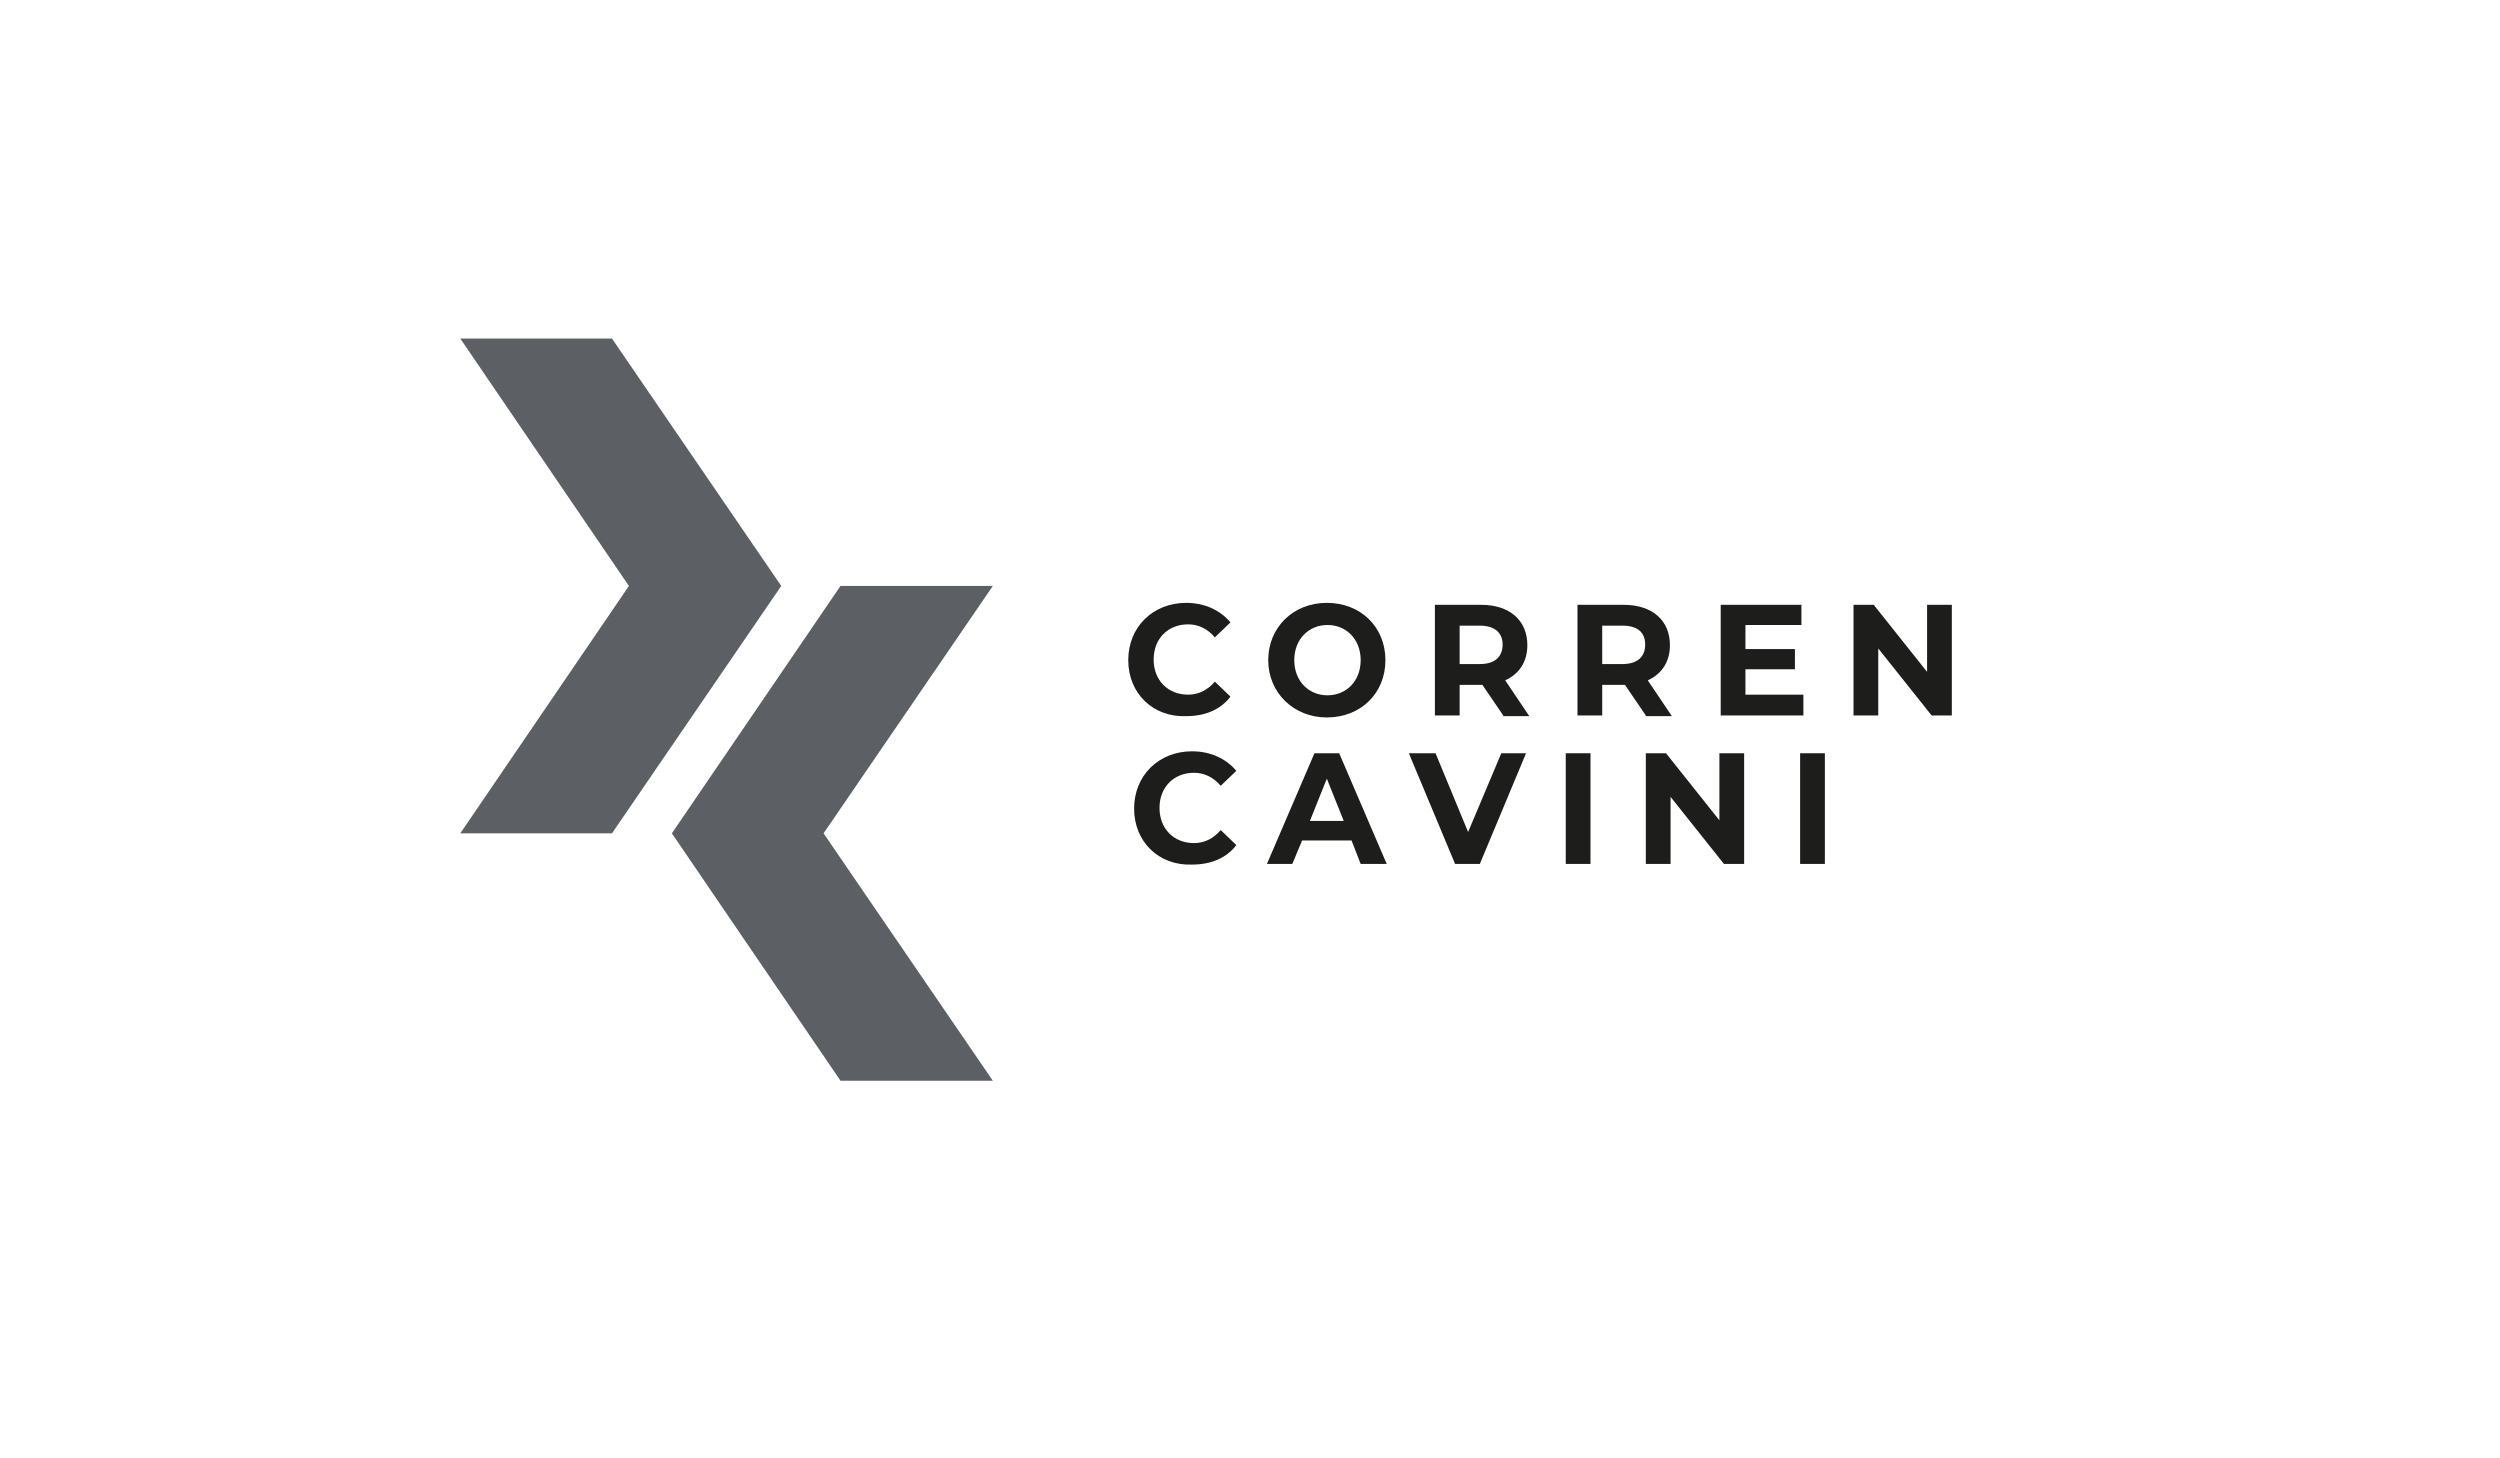
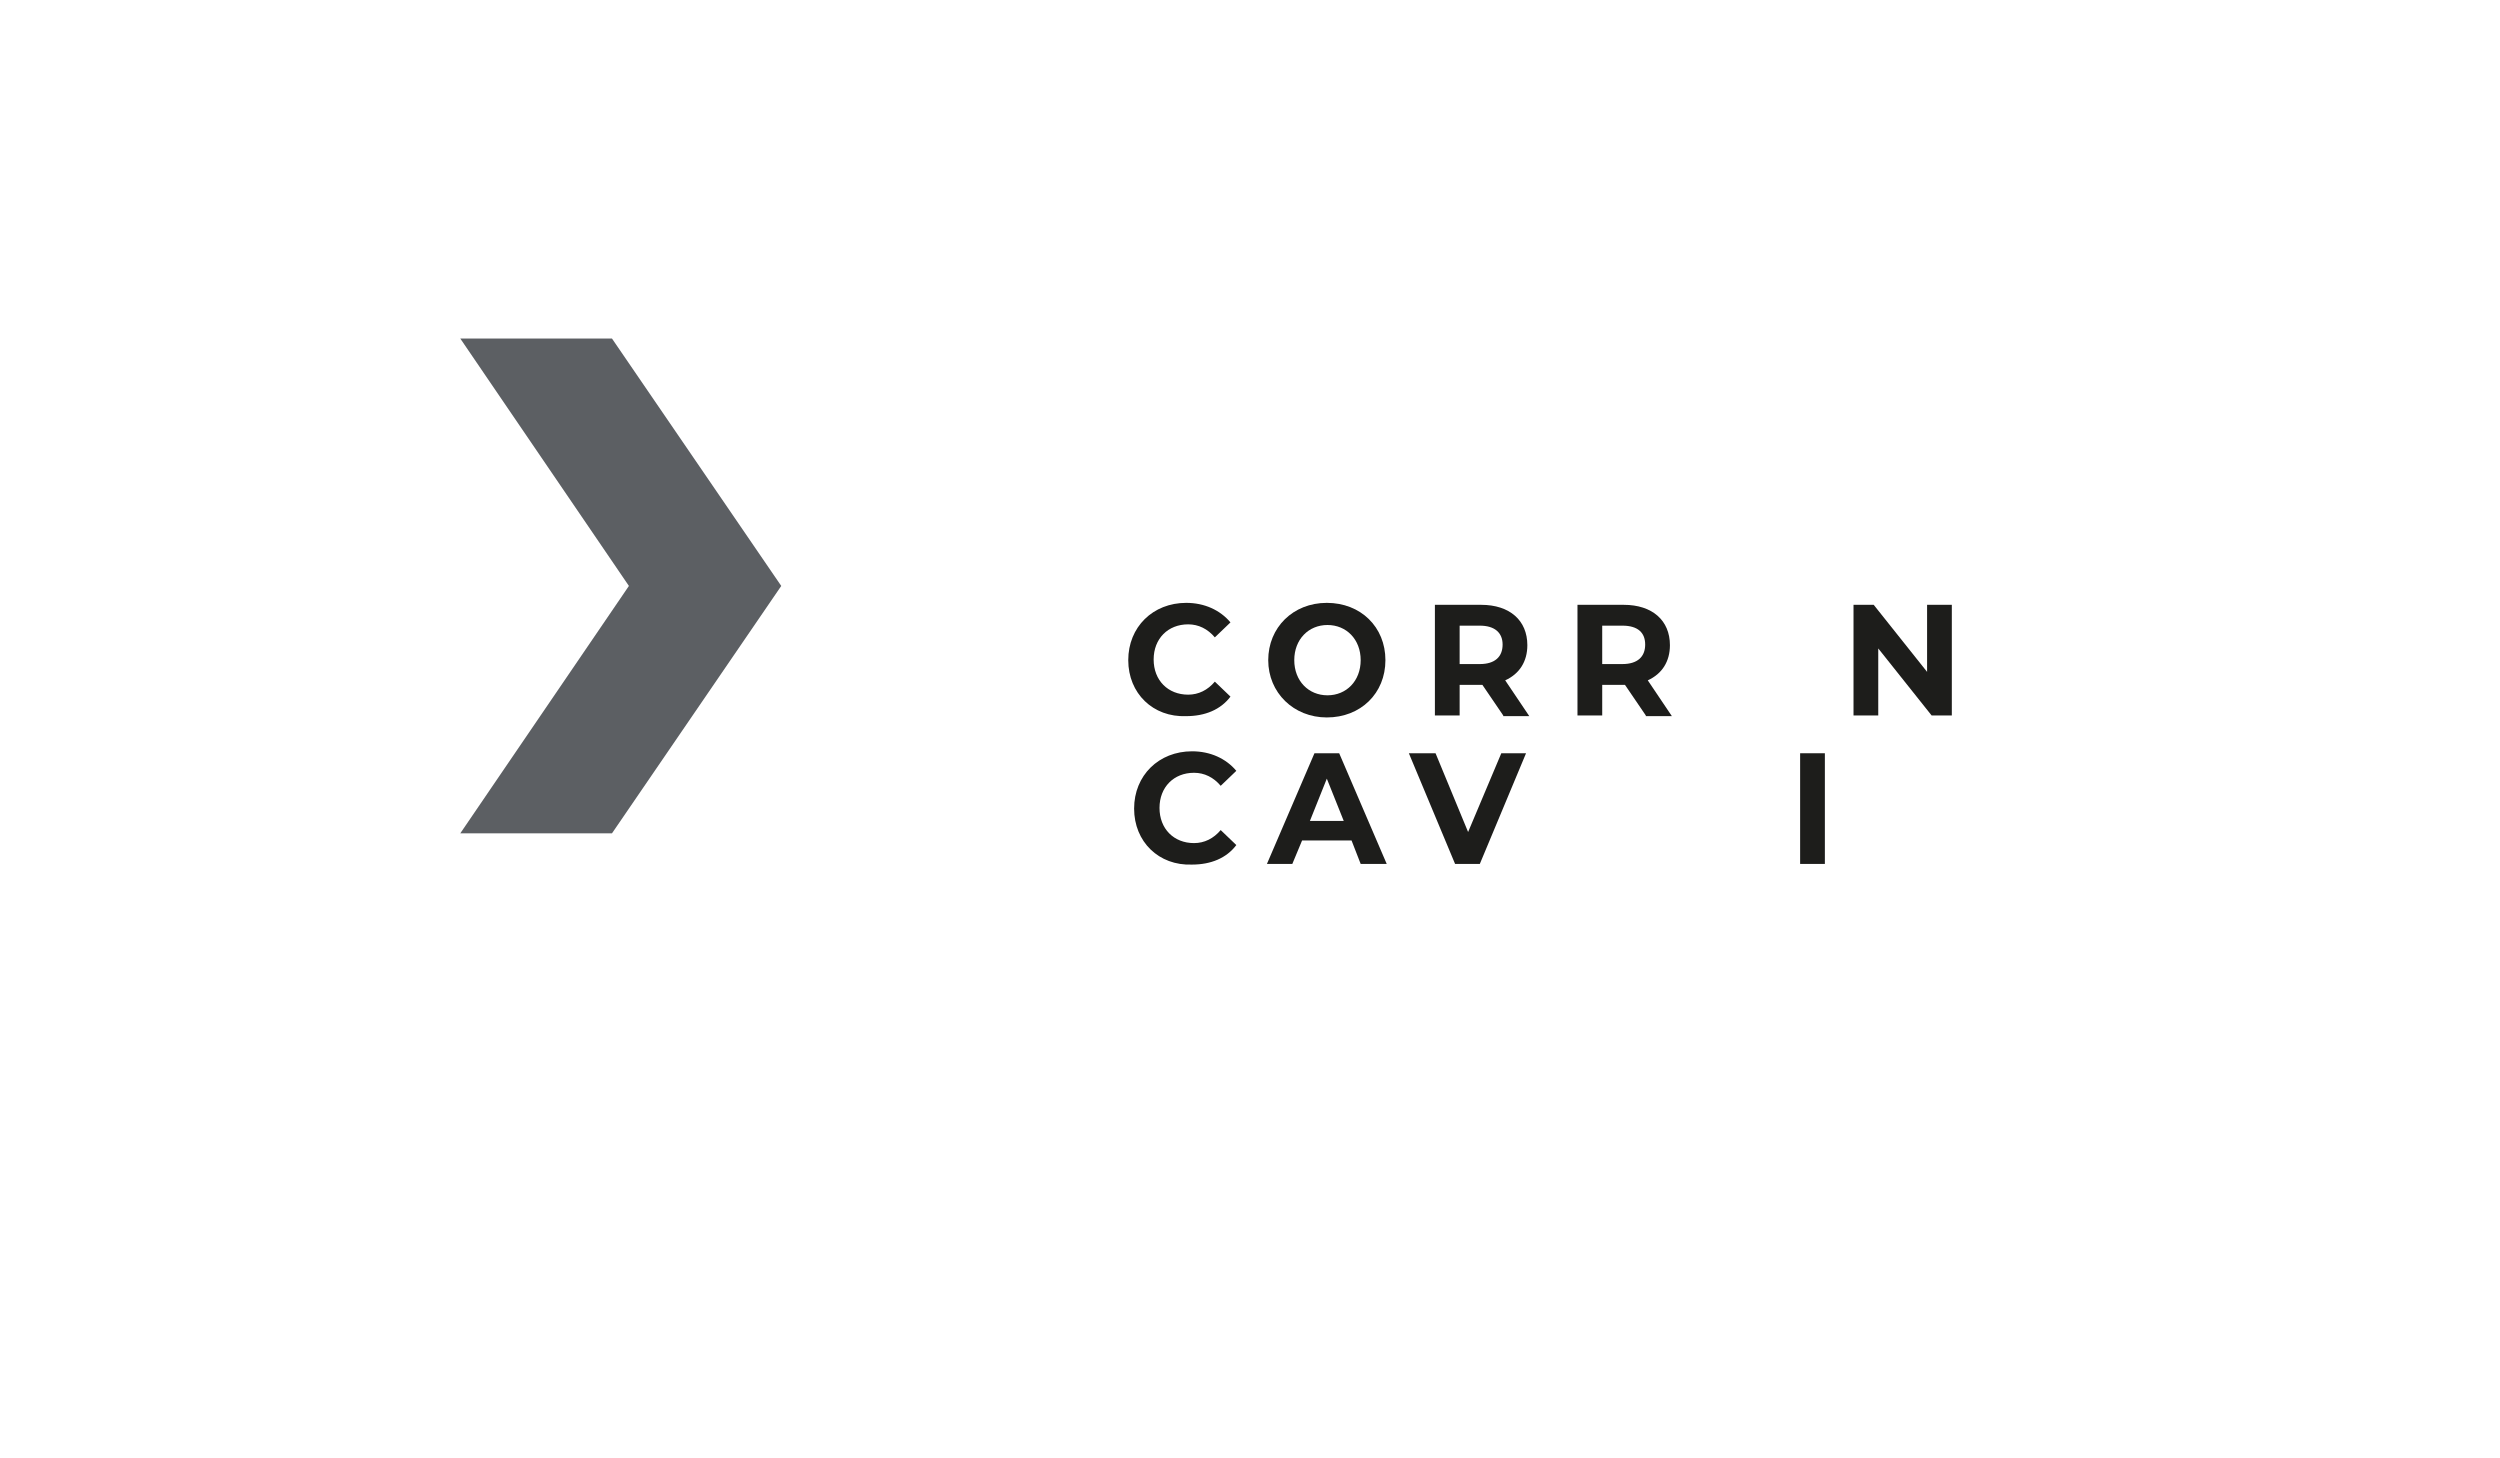
<svg xmlns="http://www.w3.org/2000/svg" version="1.1" id="Main" x="0px" y="0px" viewBox="0 0 384 224" style="enable-background:new 0 0 384 224;" xml:space="preserve">
  <style type="text/css">
	.st0{fill:#5C5F63;}
	.st1{fill:#1D1D1B;}
</style>
-   <polygon class="st0" points="152.5,90 129.1,90 103.2,128 129.1,166 152.5,166 126.5,128 " />
  <polygon class="st0" points="94,52 70.7,52 96.6,90 70.7,128 94,128 120,90 " />
  <g>
    <path class="st1" d="M173.3,101.4c0-5.1,3.8-8.8,8.9-8.8c2.8,0,5.2,1.1,6.8,3l-2.4,2.3c-1.1-1.3-2.5-2-4.1-2   c-3.1,0-5.3,2.2-5.3,5.4c0,3.2,2.2,5.4,5.3,5.4c1.6,0,3-0.7,4.1-2l2.4,2.3c-1.5,2-3.9,3-6.8,3C177.1,110.2,173.3,106.5,173.3,101.4   z" />
    <path class="st1" d="M194.8,101.4c0-5,3.8-8.8,9-8.8c5.2,0,9,3.7,9,8.8c0,5.1-3.8,8.8-9,8.8C198.7,110.2,194.8,106.4,194.8,101.4z    M209,101.4c0-3.2-2.2-5.4-5.1-5.4s-5.1,2.2-5.1,5.4c0,3.2,2.2,5.4,5.1,5.4S209,104.6,209,101.4z" />
    <path class="st1" d="M230.9,109.9l-3.2-4.7h-0.2h-3.3v4.7h-3.8v-17h7.1c4.4,0,7.1,2.4,7.1,6.2c0,2.5-1.2,4.4-3.4,5.4l3.7,5.5H230.9   z M227.3,96.1h-3.1v5.9h3.1c2.3,0,3.5-1.1,3.5-3C230.8,97.2,229.6,96.1,227.3,96.1z" />
    <path class="st1" d="M252.8,109.9l-3.2-4.7h-0.2h-3.3v4.7h-3.8v-17h7.1c4.4,0,7.1,2.4,7.1,6.2c0,2.5-1.2,4.4-3.4,5.4l3.7,5.5H252.8   z M249.2,96.1h-3.1v5.9h3.1c2.3,0,3.5-1.1,3.5-3C252.7,97.2,251.6,96.1,249.2,96.1z" />
-     <path class="st1" d="M277,106.7v3.2h-12.7v-17h12.4V96h-8.6v3.7h7.6v3.1h-7.6v3.9H277z" />
    <path class="st1" d="M299.8,92.9v17h-3.1l-8.2-10.3v10.3h-3.8v-17h3.1l8.2,10.3V92.9H299.8z" />
  </g>
  <g>
    <path class="st1" d="M174.2,124.2c0-5.1,3.8-8.8,8.9-8.8c2.8,0,5.2,1.1,6.8,3l-2.4,2.3c-1.1-1.3-2.5-2-4.1-2   c-3.1,0-5.3,2.2-5.3,5.4c0,3.2,2.2,5.4,5.3,5.4c1.6,0,3-0.7,4.1-2l2.4,2.3c-1.5,2-3.9,3-6.8,3C178,133,174.2,129.3,174.2,124.2z" />
    <path class="st1" d="M207.6,129.1H200l-1.5,3.6h-3.9l7.3-17h3.8l7.3,17h-4L207.6,129.1z M206.4,126.1l-2.6-6.5l-2.6,6.5H206.4z" />
    <path class="st1" d="M234.4,115.7l-7.1,17h-3.8l-7.1-17h4.1l5,12.1l5.1-12.1H234.4z" />
-     <path class="st1" d="M240.5,115.7h3.8v17h-3.8V115.7z" />
-     <path class="st1" d="M267.9,115.7v17h-3.1l-8.2-10.3v10.3h-3.8v-17h3.1l8.2,10.3v-10.3H267.9z" />
+     <path class="st1" d="M240.5,115.7h3.8h-3.8V115.7z" />
    <path class="st1" d="M276.5,115.7h3.8v17h-3.8V115.7z" />
  </g>
</svg>